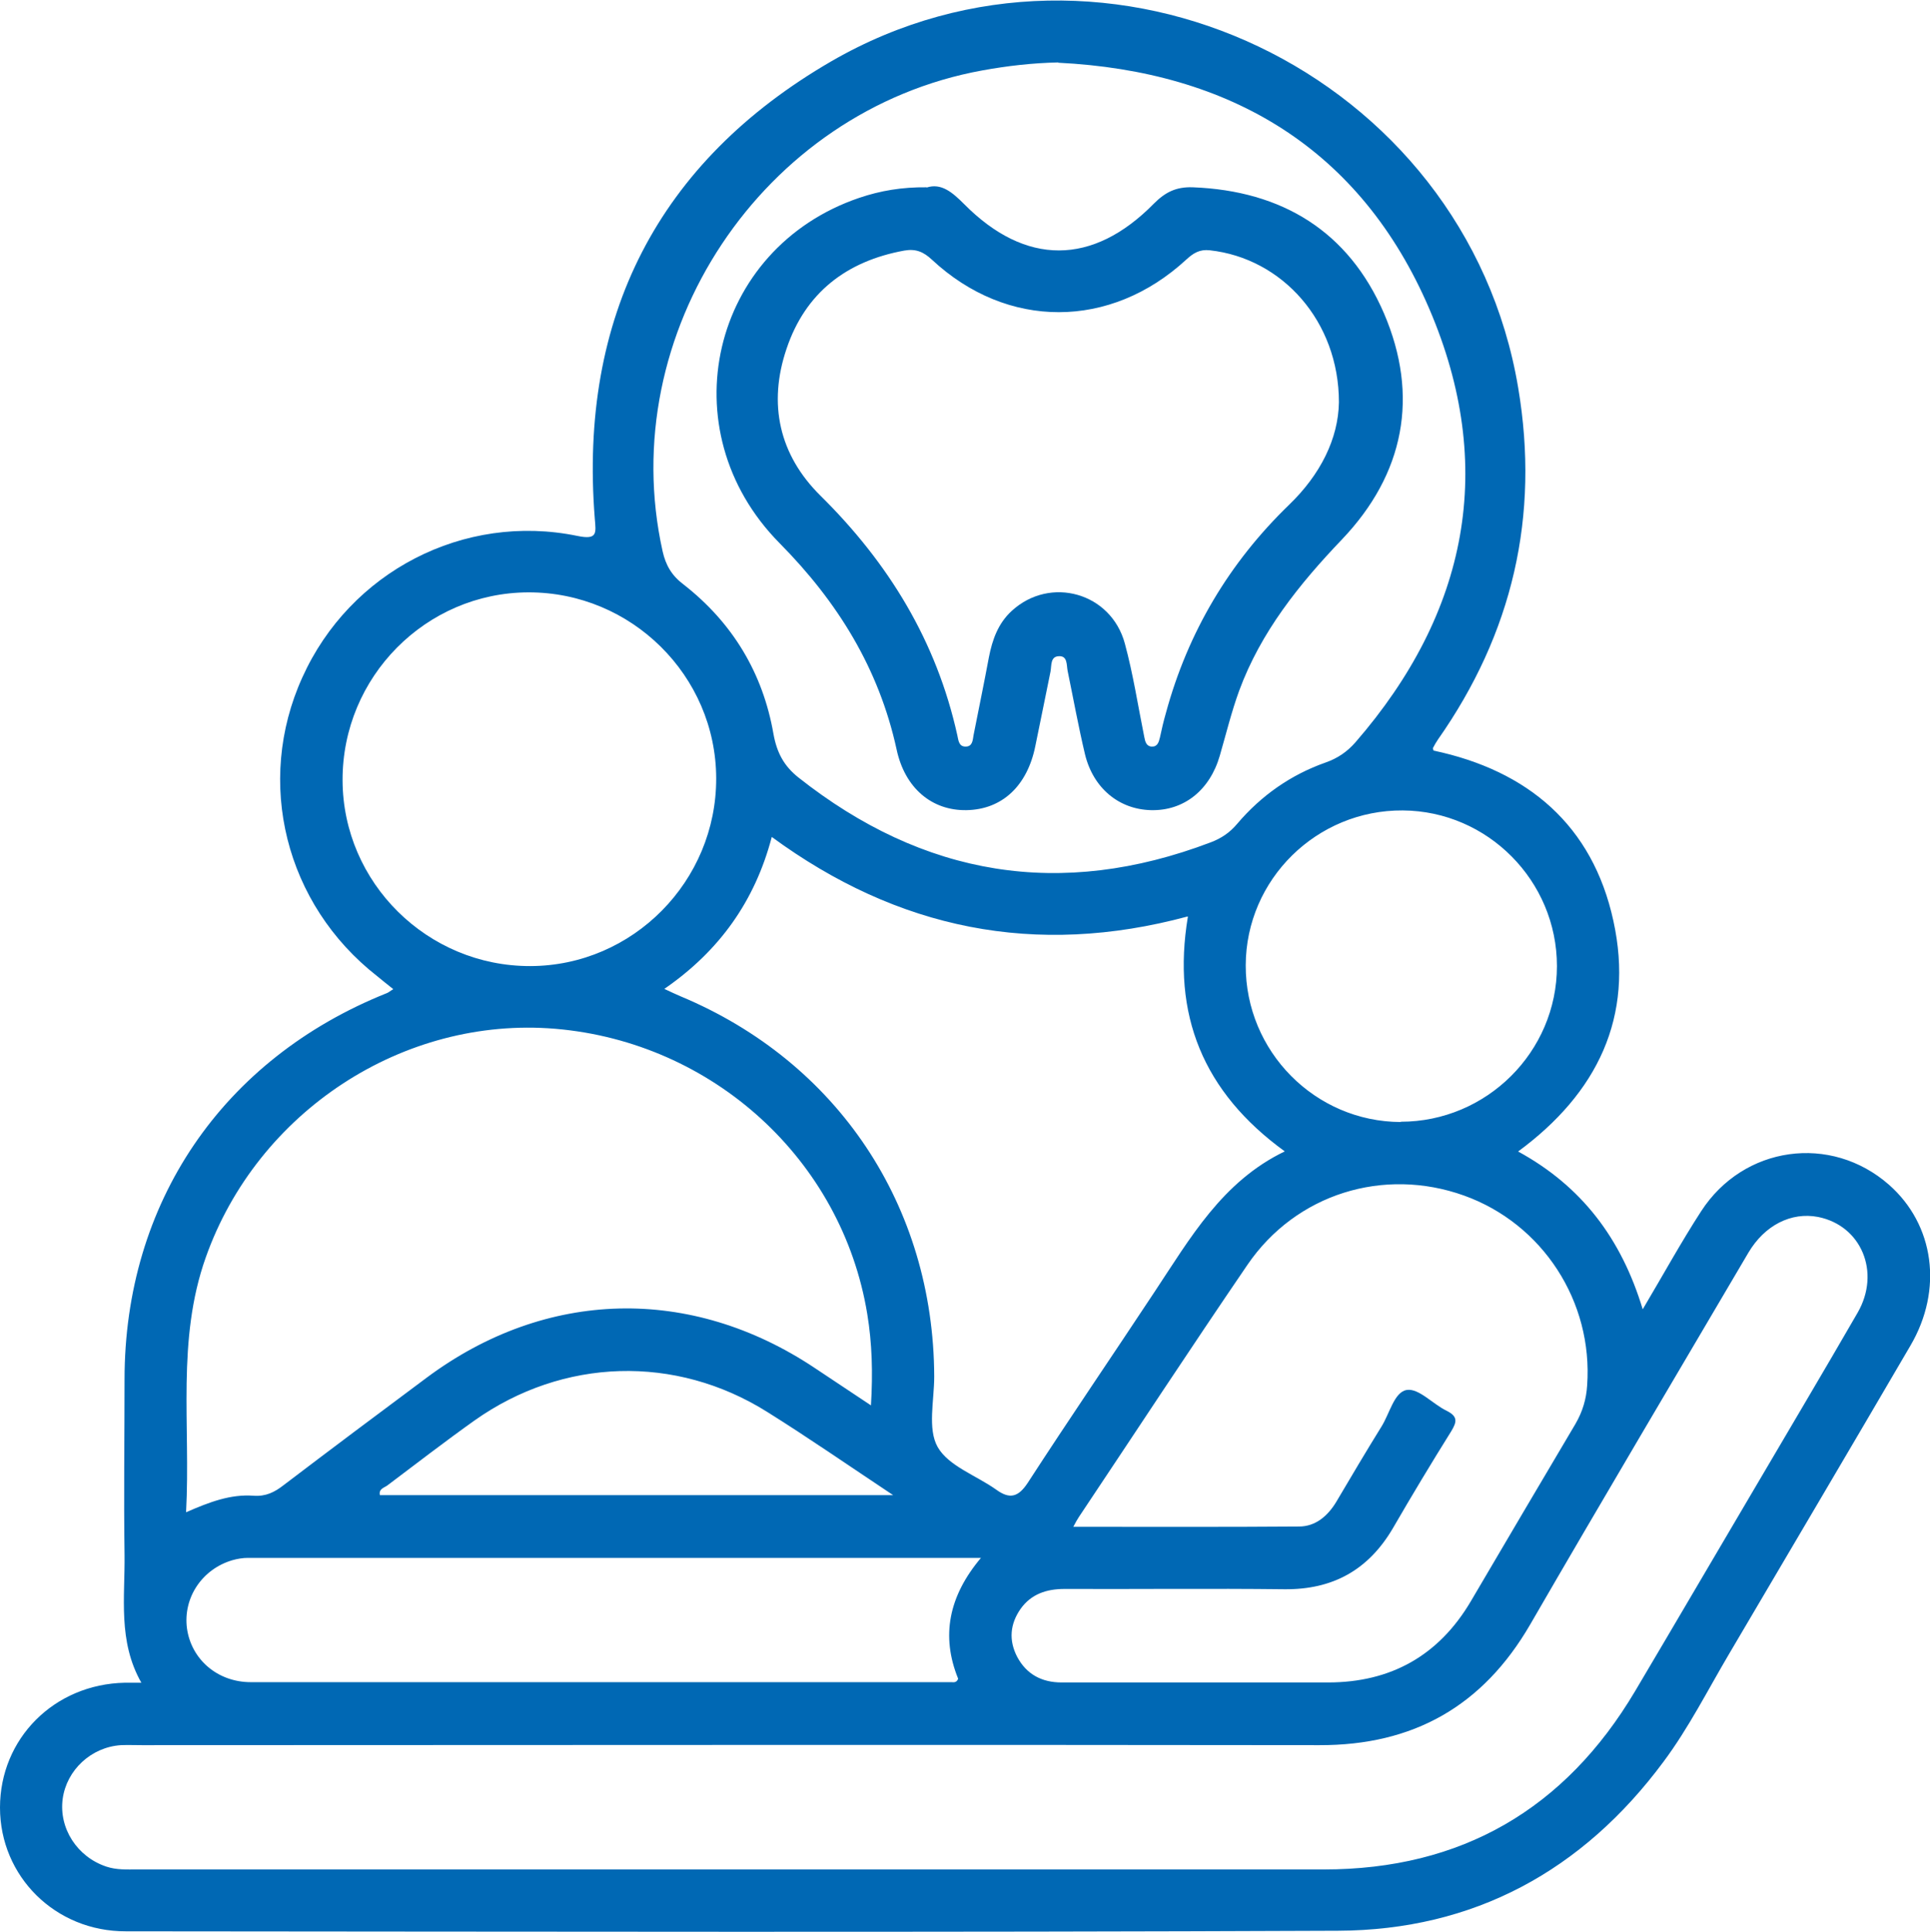
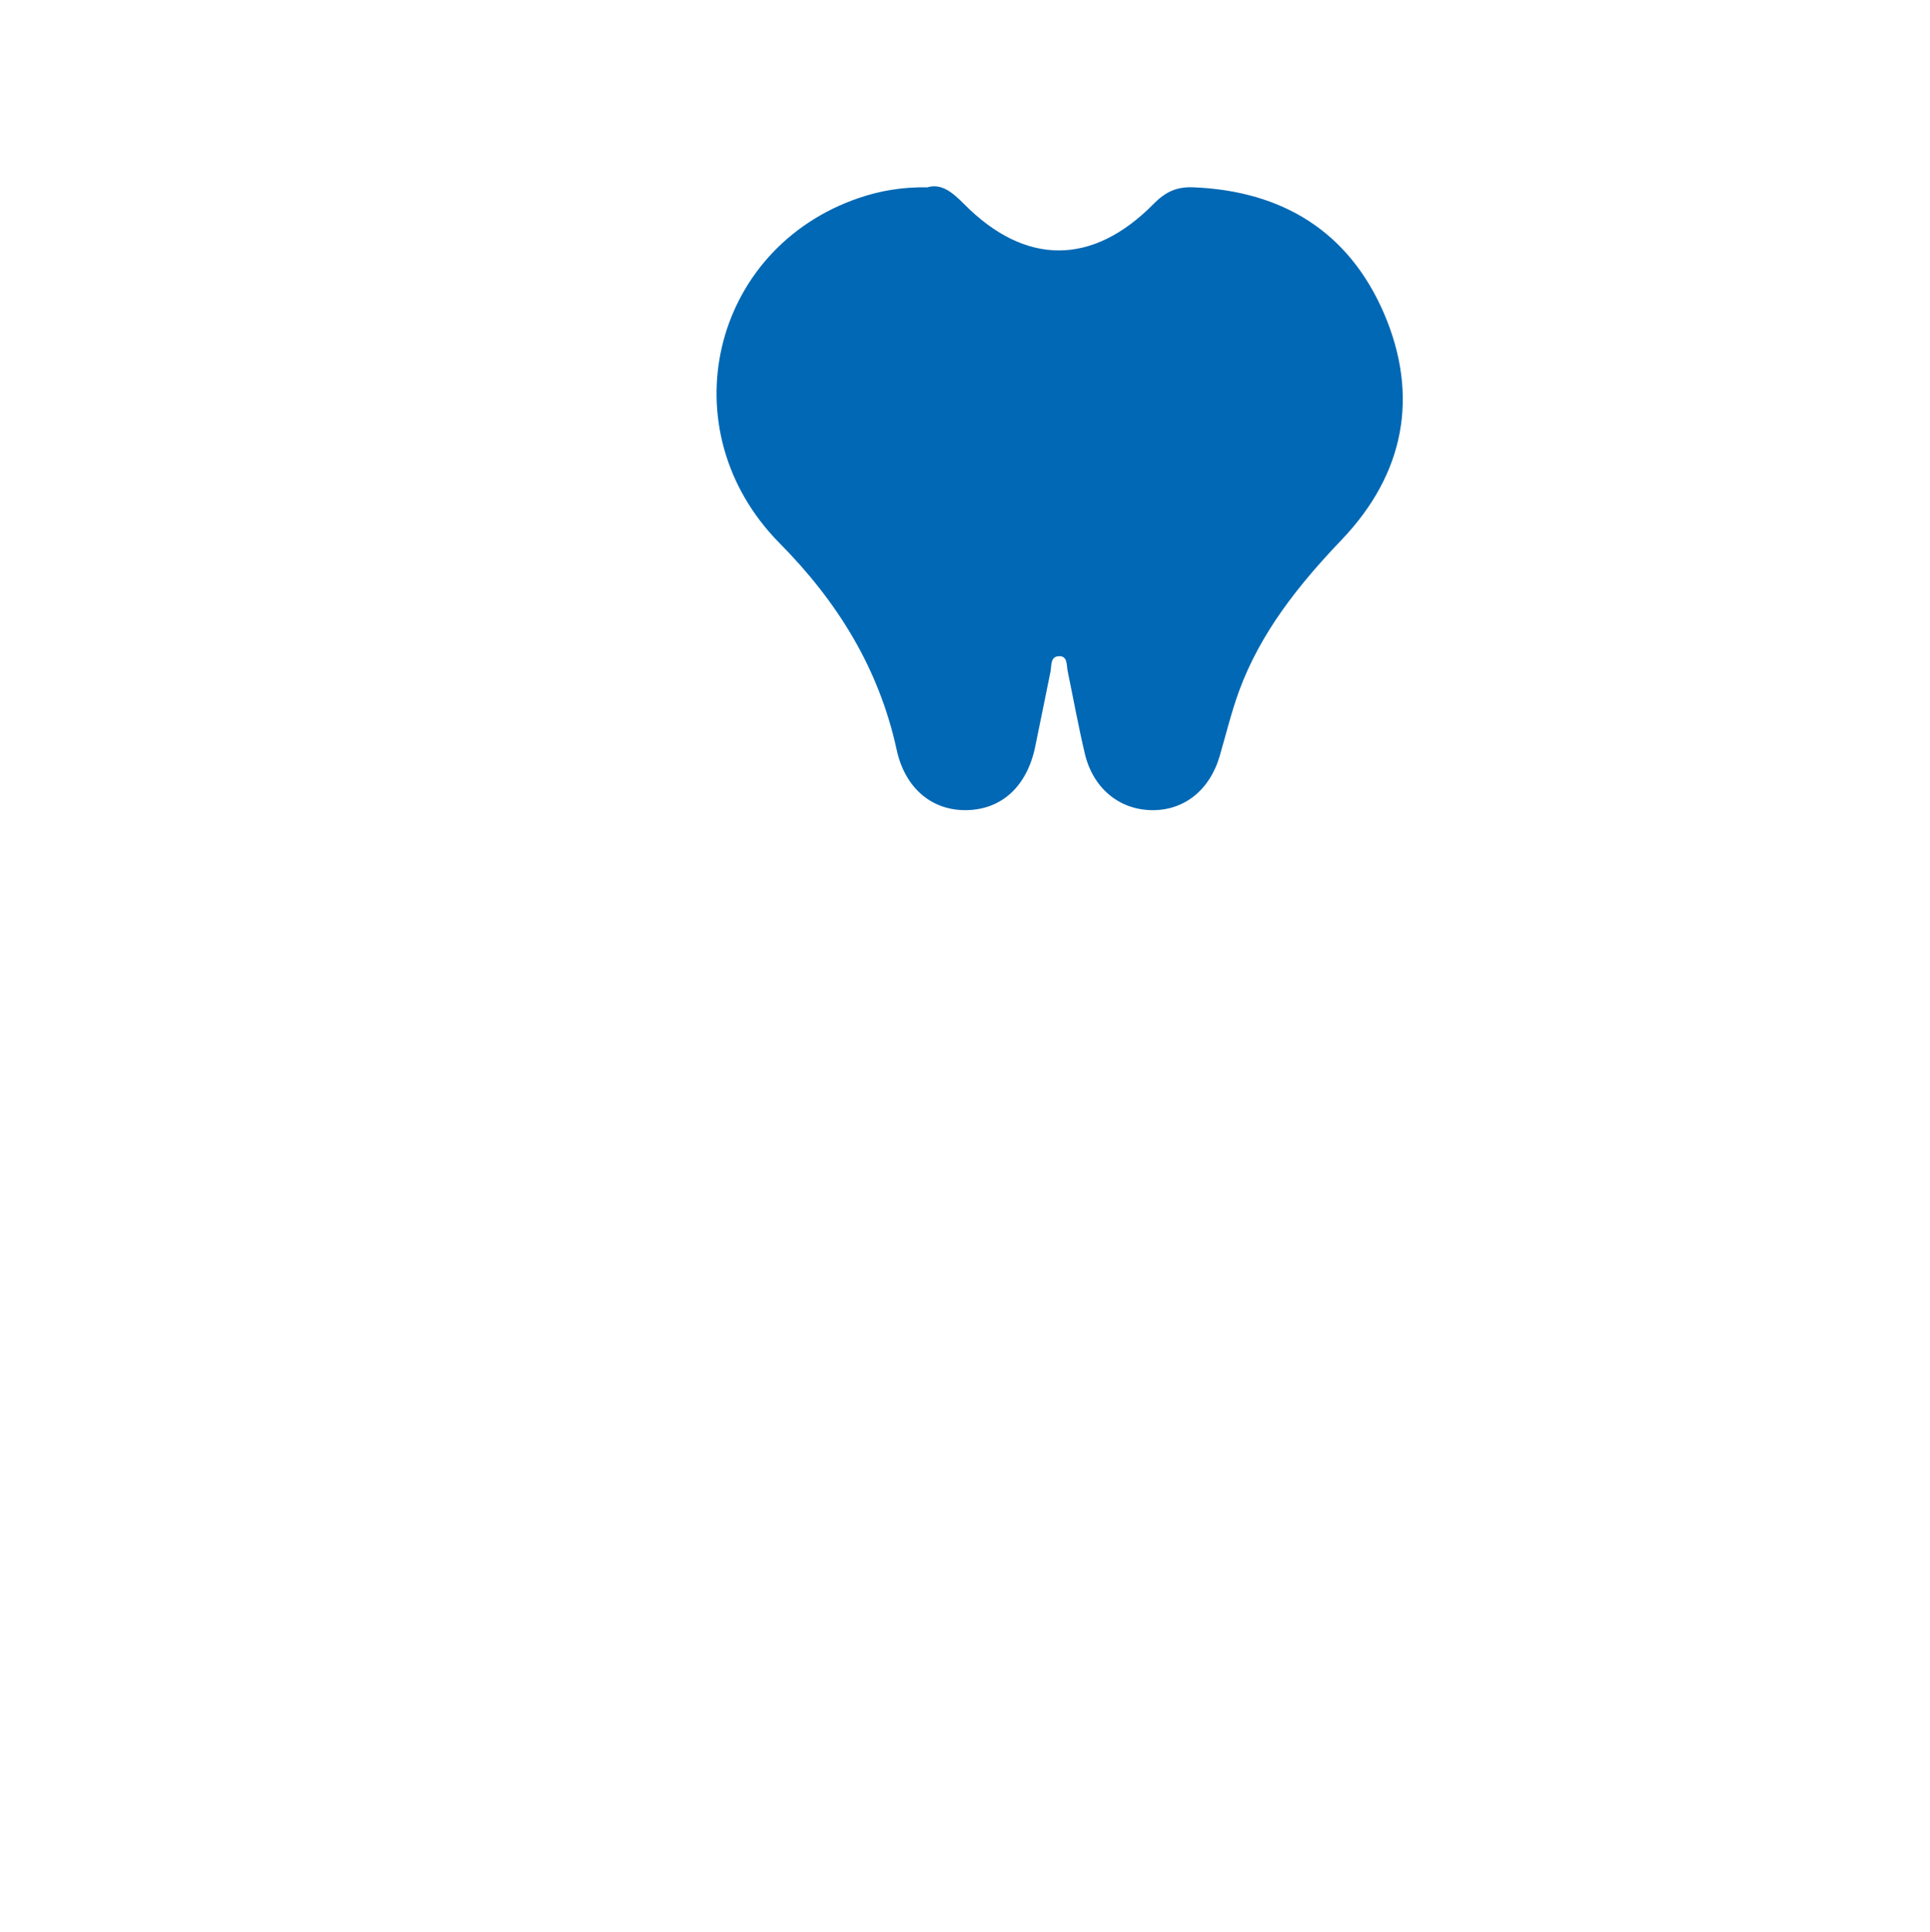
<svg xmlns="http://www.w3.org/2000/svg" id="b" width="67.72" height="67.78" viewBox="0 0 67.72 67.78">
  <g id="c">
    <g>
-       <path d="M53.26,40.39c2.24,1.22,3.63,3.06,4.38,5.54,.73-1.23,1.35-2.36,2.05-3.44,1.49-2.3,4.55-2.72,6.59-.93,1.59,1.4,1.91,3.68,.75,5.65-2.11,3.61-4.24,7.21-6.36,10.81-.75,1.27-1.42,2.6-2.3,3.78-2.84,3.83-6.66,5.91-11.42,5.93-14.18,.06-28.36,.03-42.53,.02C1.94,67.76,0,65.82,0,63.41c0-2.42,1.9-4.33,4.38-4.38,.16,0,.32,0,.58,0-.83-1.46-.57-3-.59-4.5-.03-2.05,0-4.1,0-6.14,0-6.19,3.43-11.24,9.2-13.55,.06-.02,.11-.07,.23-.14-.2-.16-.39-.31-.57-.46-3.22-2.52-4.29-6.8-2.62-10.48,1.67-3.7,5.66-5.78,9.65-4.96,.72,.15,.65-.11,.61-.61-.56-7.06,2.21-12.51,8.3-16.04,9.7-5.61,22.25,.42,24.1,11.45,.76,4.51-.2,8.62-2.82,12.35-.06,.09-.12,.19-.17,.29,0,.01,0,.04,.02,.09,3.31,.7,5.58,2.62,6.31,5.97,.74,3.37-.56,6.05-3.35,8.1Zm-27.29,25.19c6.83,0,13.65,0,20.48,0,4.82,0,8.46-2.11,10.92-6.25,1.4-2.36,2.79-4.74,4.19-7.11,1.21-2.06,2.43-4.11,3.62-6.17,.82-1.42,.13-3.06-1.39-3.36-.94-.18-1.87,.29-2.44,1.25-2.56,4.35-5.13,8.68-7.66,13.05-1.66,2.86-4.1,4.24-7.4,4.23-13.77-.02-27.53,0-41.3,0-.25,0-.5-.01-.75,0-1.04,.07-1.9,.87-2.04,1.88-.14,1.04,.51,2.04,1.53,2.38,.36,.12,.72,.1,1.08,.1,7.05,0,14.11,0,21.16,0ZM37.13,2.19c-.91,.02-1.78,.12-2.66,.28-7.72,1.4-12.92,9.23-11.22,16.87,.11,.49,.32,.85,.73,1.16,1.72,1.34,2.79,3.11,3.16,5.25,.12,.66,.37,1.12,.87,1.52,4.4,3.48,9.21,4.28,14.47,2.28,.37-.14,.67-.34,.93-.65,.84-.99,1.88-1.72,3.1-2.15,.43-.15,.76-.38,1.05-.71,3.95-4.55,4.96-9.69,2.59-15.21-2.41-5.61-6.97-8.33-13.02-8.63ZM6.53,53.05c.82-.36,1.56-.64,2.37-.58,.42,.03,.73-.12,1.05-.37,1.67-1.27,3.34-2.52,5.02-3.77,4.19-3.12,9.27-3.24,13.62-.34,.64,.42,1.27,.85,1.97,1.31,.07-1.14,.04-2.18-.13-3.21-.89-5.41-5.42-9.53-10.94-10-5.35-.45-10.46,2.91-12.27,8.02-1.03,2.9-.53,5.88-.69,8.92Zm35.14-20.9c-5.34,1.44-10.17,.45-14.59-2.79-.59,2.25-1.84,4-3.77,5.33,.24,.11,.4,.19,.57,.26,5.51,2.3,8.88,7.35,8.9,13.34,0,.84-.24,1.83,.12,2.47,.38,.67,1.36,1,2.06,1.5,.47,.34,.77,.26,1.1-.24,1.46-2.25,2.97-4.46,4.45-6.7,1.25-1.88,2.37-3.87,4.57-4.93-2.87-2.08-3.97-4.8-3.4-8.23Zm-4,21.41c2.7,0,5.31,.01,7.91-.01,.58,0,1.01-.37,1.31-.87,.52-.88,1.04-1.76,1.58-2.63,.29-.46,.45-1.22,.89-1.29,.42-.07,.92,.5,1.4,.73,.4,.2,.36,.39,.16,.72-.7,1.12-1.38,2.25-2.04,3.39-.86,1.47-2.11,2.17-3.82,2.15-2.57-.03-5.14,0-7.71-.01-.63,0-1.17,.18-1.54,.7-.37,.53-.42,1.1-.12,1.68,.33,.62,.87,.9,1.56,.9,3.12,0,6.23,0,9.35,0,2.21,0,3.89-.95,5.01-2.85,1.22-2.07,2.44-4.15,3.67-6.22,.25-.43,.38-.87,.41-1.35,.21-2.94-1.56-5.67-4.32-6.66-2.82-1.01-5.9-.06-7.6,2.43-2,2.93-3.94,5.89-5.91,8.84-.06,.09-.11,.18-.2,.35ZM12.02,27.37c.01,3.6,2.98,6.53,6.59,6.52,3.6-.01,6.53-2.98,6.52-6.59-.01-3.6-2.98-6.53-6.59-6.52-3.6,.01-6.53,2.97-6.52,6.59Zm22.42,27.28c-8.67,0-17.2,0-25.74,0-.18,0-.36,.03-.54,.08-1.07,.31-1.74,1.32-1.6,2.39,.15,1.09,1.07,1.89,2.24,1.89,8.19,0,16.39,0,24.58,0,.08,0,.18,.03,.24-.12-.61-1.5-.33-2.9,.8-4.24Zm14.71-15.3c3.01,0,5.48-2.45,5.48-5.46,0-2.99-2.43-5.44-5.41-5.46-3.02-.02-5.5,2.42-5.51,5.43-.01,3.02,2.43,5.49,5.44,5.5Zm-17.81,13.1c-1.58-1.05-2.98-2.02-4.42-2.92-3.22-2.02-7.16-1.9-10.27,.3-1.04,.74-2.05,1.52-3.06,2.28-.11,.08-.31,.12-.26,.34H31.33Z" fill="#0068b4" />
-       <path d="M32.51,6.58c.52-.17,.91,.17,1.32,.58,2.15,2.17,4.51,2.17,6.66-.02,.4-.4,.78-.59,1.36-.57,3.14,.12,5.47,1.55,6.71,4.42,1.25,2.91,.71,5.64-1.47,7.93-1.51,1.58-2.85,3.25-3.61,5.31-.27,.74-.46,1.52-.68,2.28-.35,1.21-1.26,1.94-2.42,1.91-1.12-.03-2.02-.77-2.31-1.96-.23-.97-.41-1.96-.61-2.93-.04-.21,0-.53-.31-.51-.3,.01-.25,.33-.29,.54-.18,.87-.35,1.74-.53,2.6-.28,1.41-1.17,2.24-2.42,2.26-1.21,.02-2.16-.77-2.45-2.13-.62-2.84-2.07-5.18-4.11-7.24-3.91-3.96-2.41-10.34,2.8-12.11,.74-.25,1.5-.38,2.37-.37Zm14.47,7.53c0-2.84-1.99-5.05-4.53-5.33-.36-.04-.58,.1-.83,.33-2.66,2.45-6.28,2.46-8.92,0-.3-.28-.57-.39-.97-.32-2.03,.37-3.47,1.48-4.13,3.44-.66,1.94-.26,3.73,1.19,5.16,2.39,2.36,4.07,5.1,4.8,8.4,.04,.18,.05,.4,.29,.4,.24,0,.25-.21,.28-.4,.18-.91,.37-1.83,.54-2.74,.12-.61,.32-1.18,.8-1.62,1.35-1.24,3.49-.64,3.97,1.15,.29,1.07,.46,2.18,.68,3.27,.03,.16,.07,.33,.26,.34,.2,.01,.25-.15,.29-.32,.06-.29,.13-.58,.21-.86,.77-2.83,2.22-5.27,4.32-7.3,1.1-1.06,1.73-2.32,1.75-3.6Z" fill="#0068b4" />
+       <path d="M32.51,6.58c.52-.17,.91,.17,1.32,.58,2.15,2.17,4.51,2.17,6.66-.02,.4-.4,.78-.59,1.36-.57,3.14,.12,5.47,1.55,6.71,4.42,1.25,2.91,.71,5.64-1.47,7.93-1.51,1.58-2.85,3.25-3.61,5.31-.27,.74-.46,1.52-.68,2.28-.35,1.21-1.26,1.94-2.42,1.91-1.12-.03-2.02-.77-2.31-1.96-.23-.97-.41-1.96-.61-2.93-.04-.21,0-.53-.31-.51-.3,.01-.25,.33-.29,.54-.18,.87-.35,1.74-.53,2.6-.28,1.41-1.17,2.24-2.42,2.26-1.21,.02-2.16-.77-2.45-2.13-.62-2.84-2.07-5.18-4.11-7.24-3.91-3.96-2.41-10.34,2.8-12.11,.74-.25,1.5-.38,2.37-.37Zm14.47,7.53Z" fill="#0068b4" />
    </g>
  </g>
</svg>